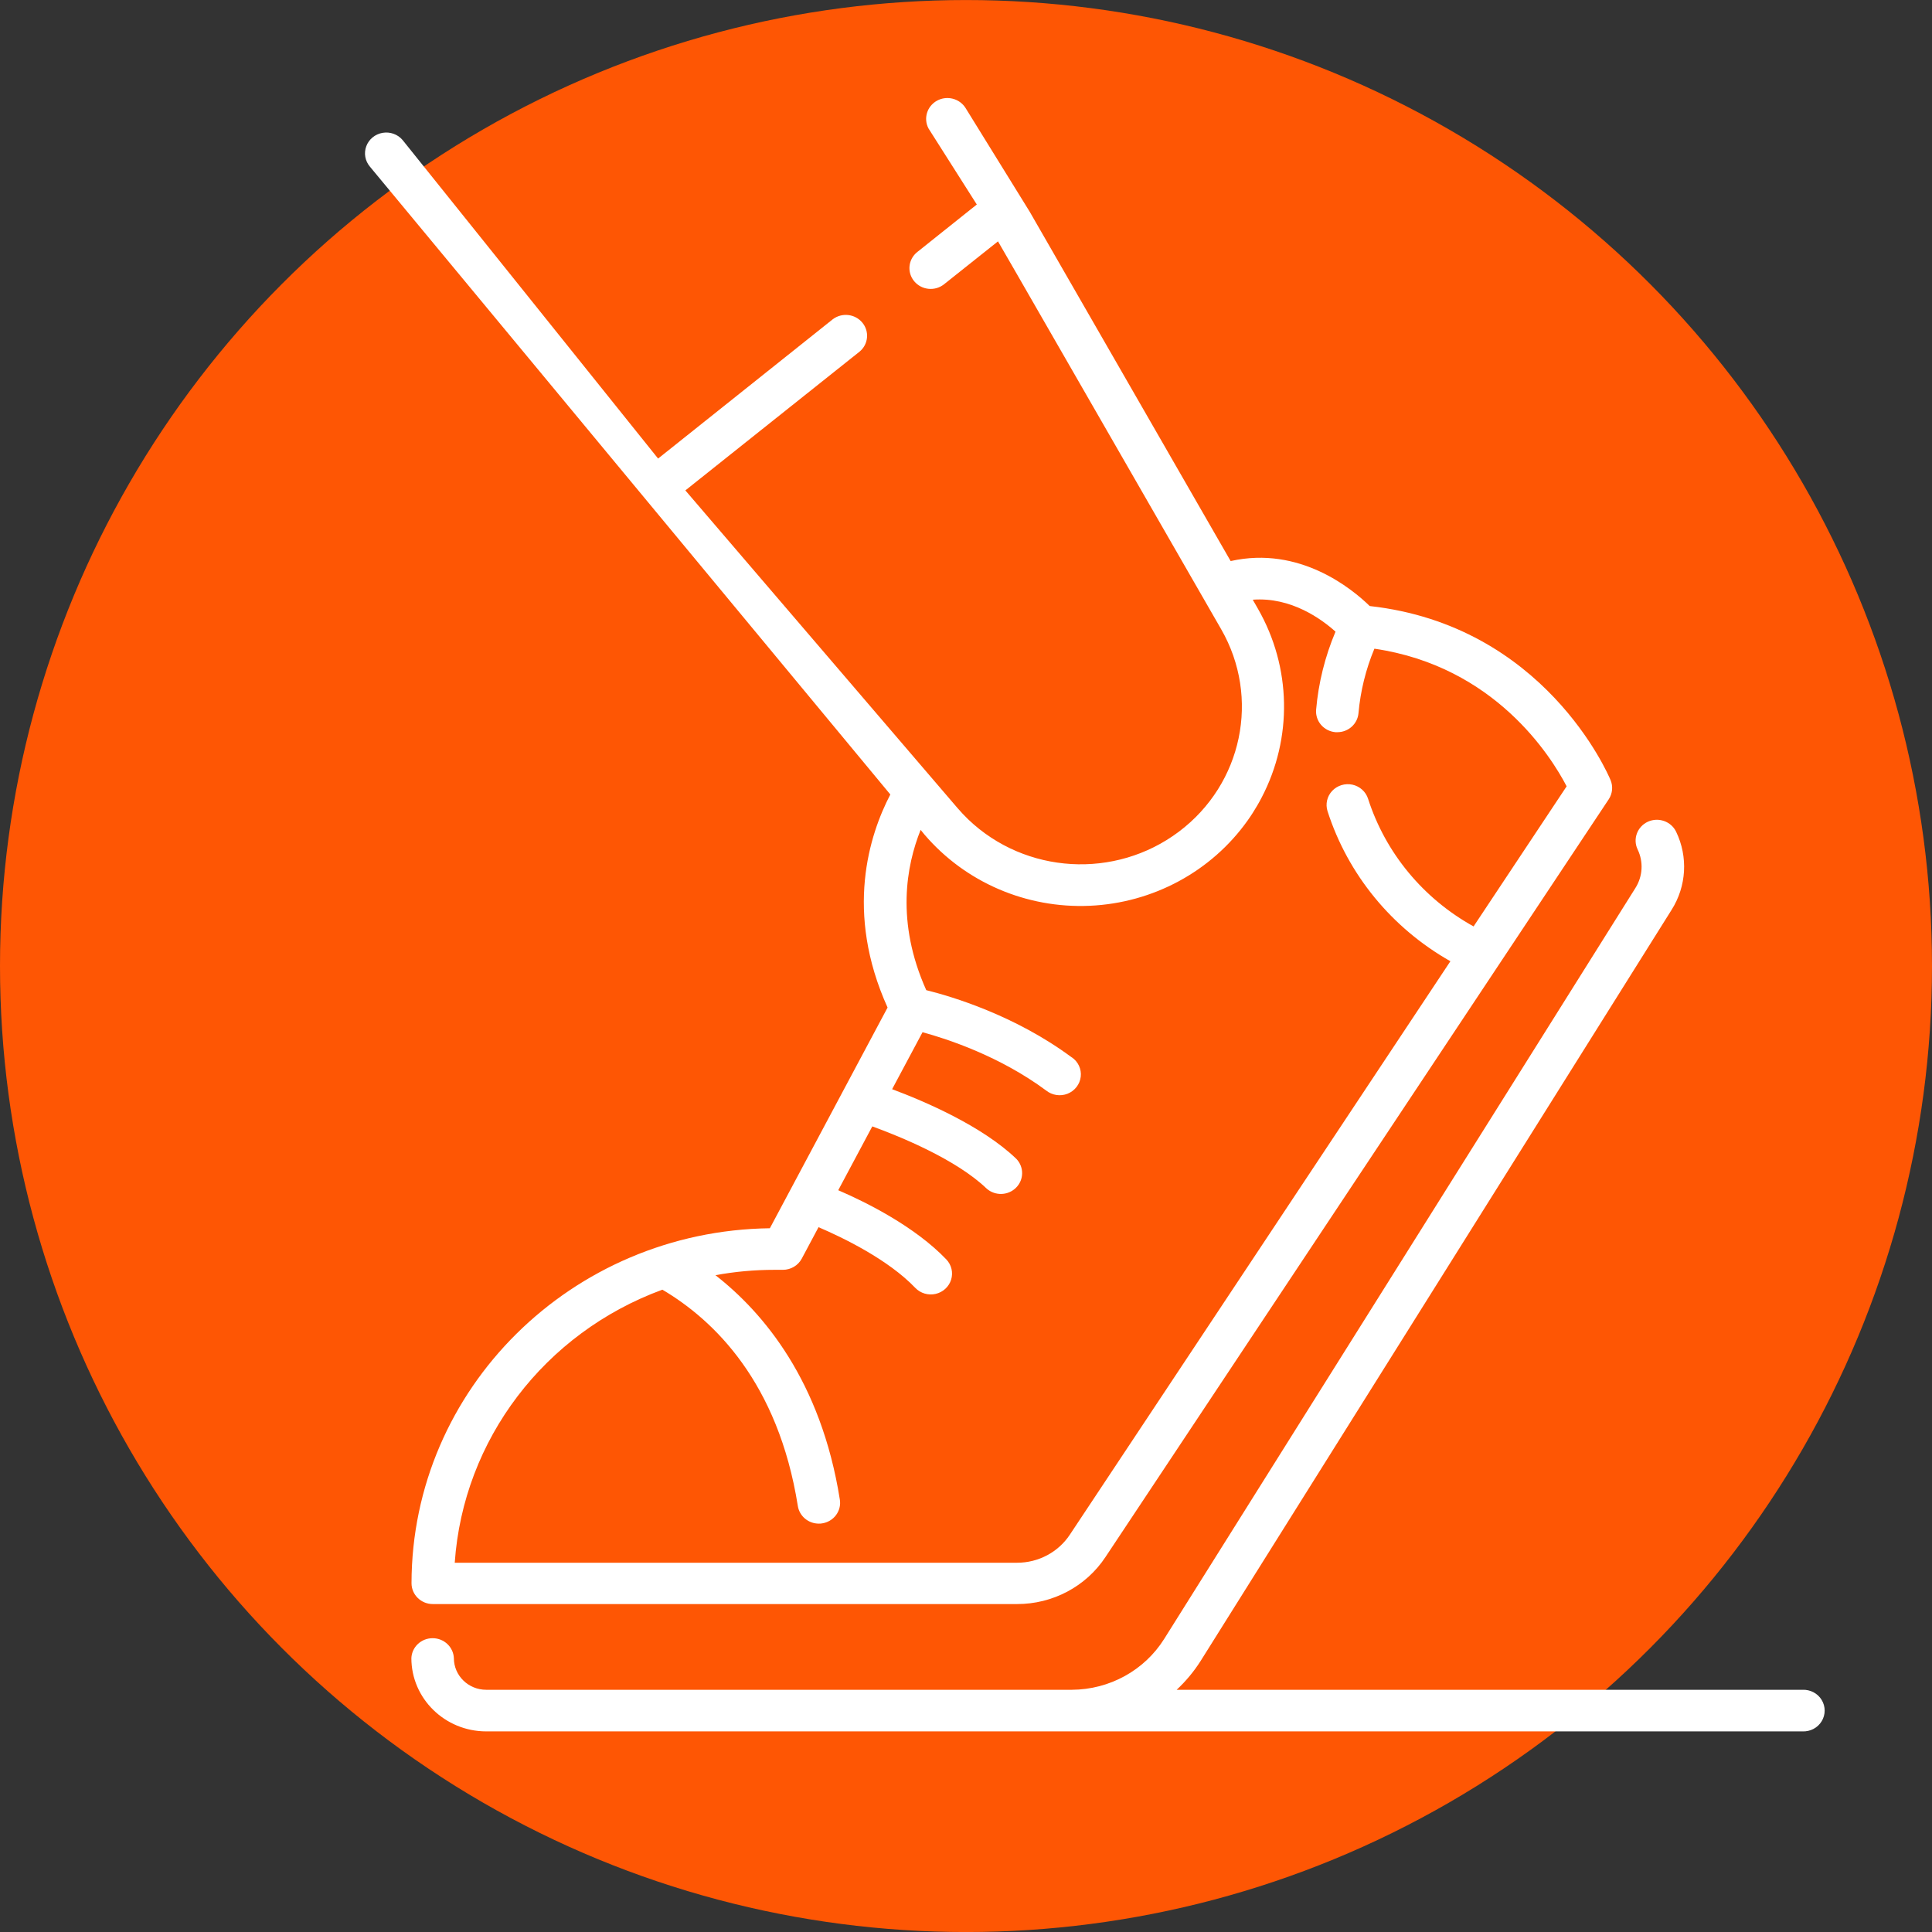
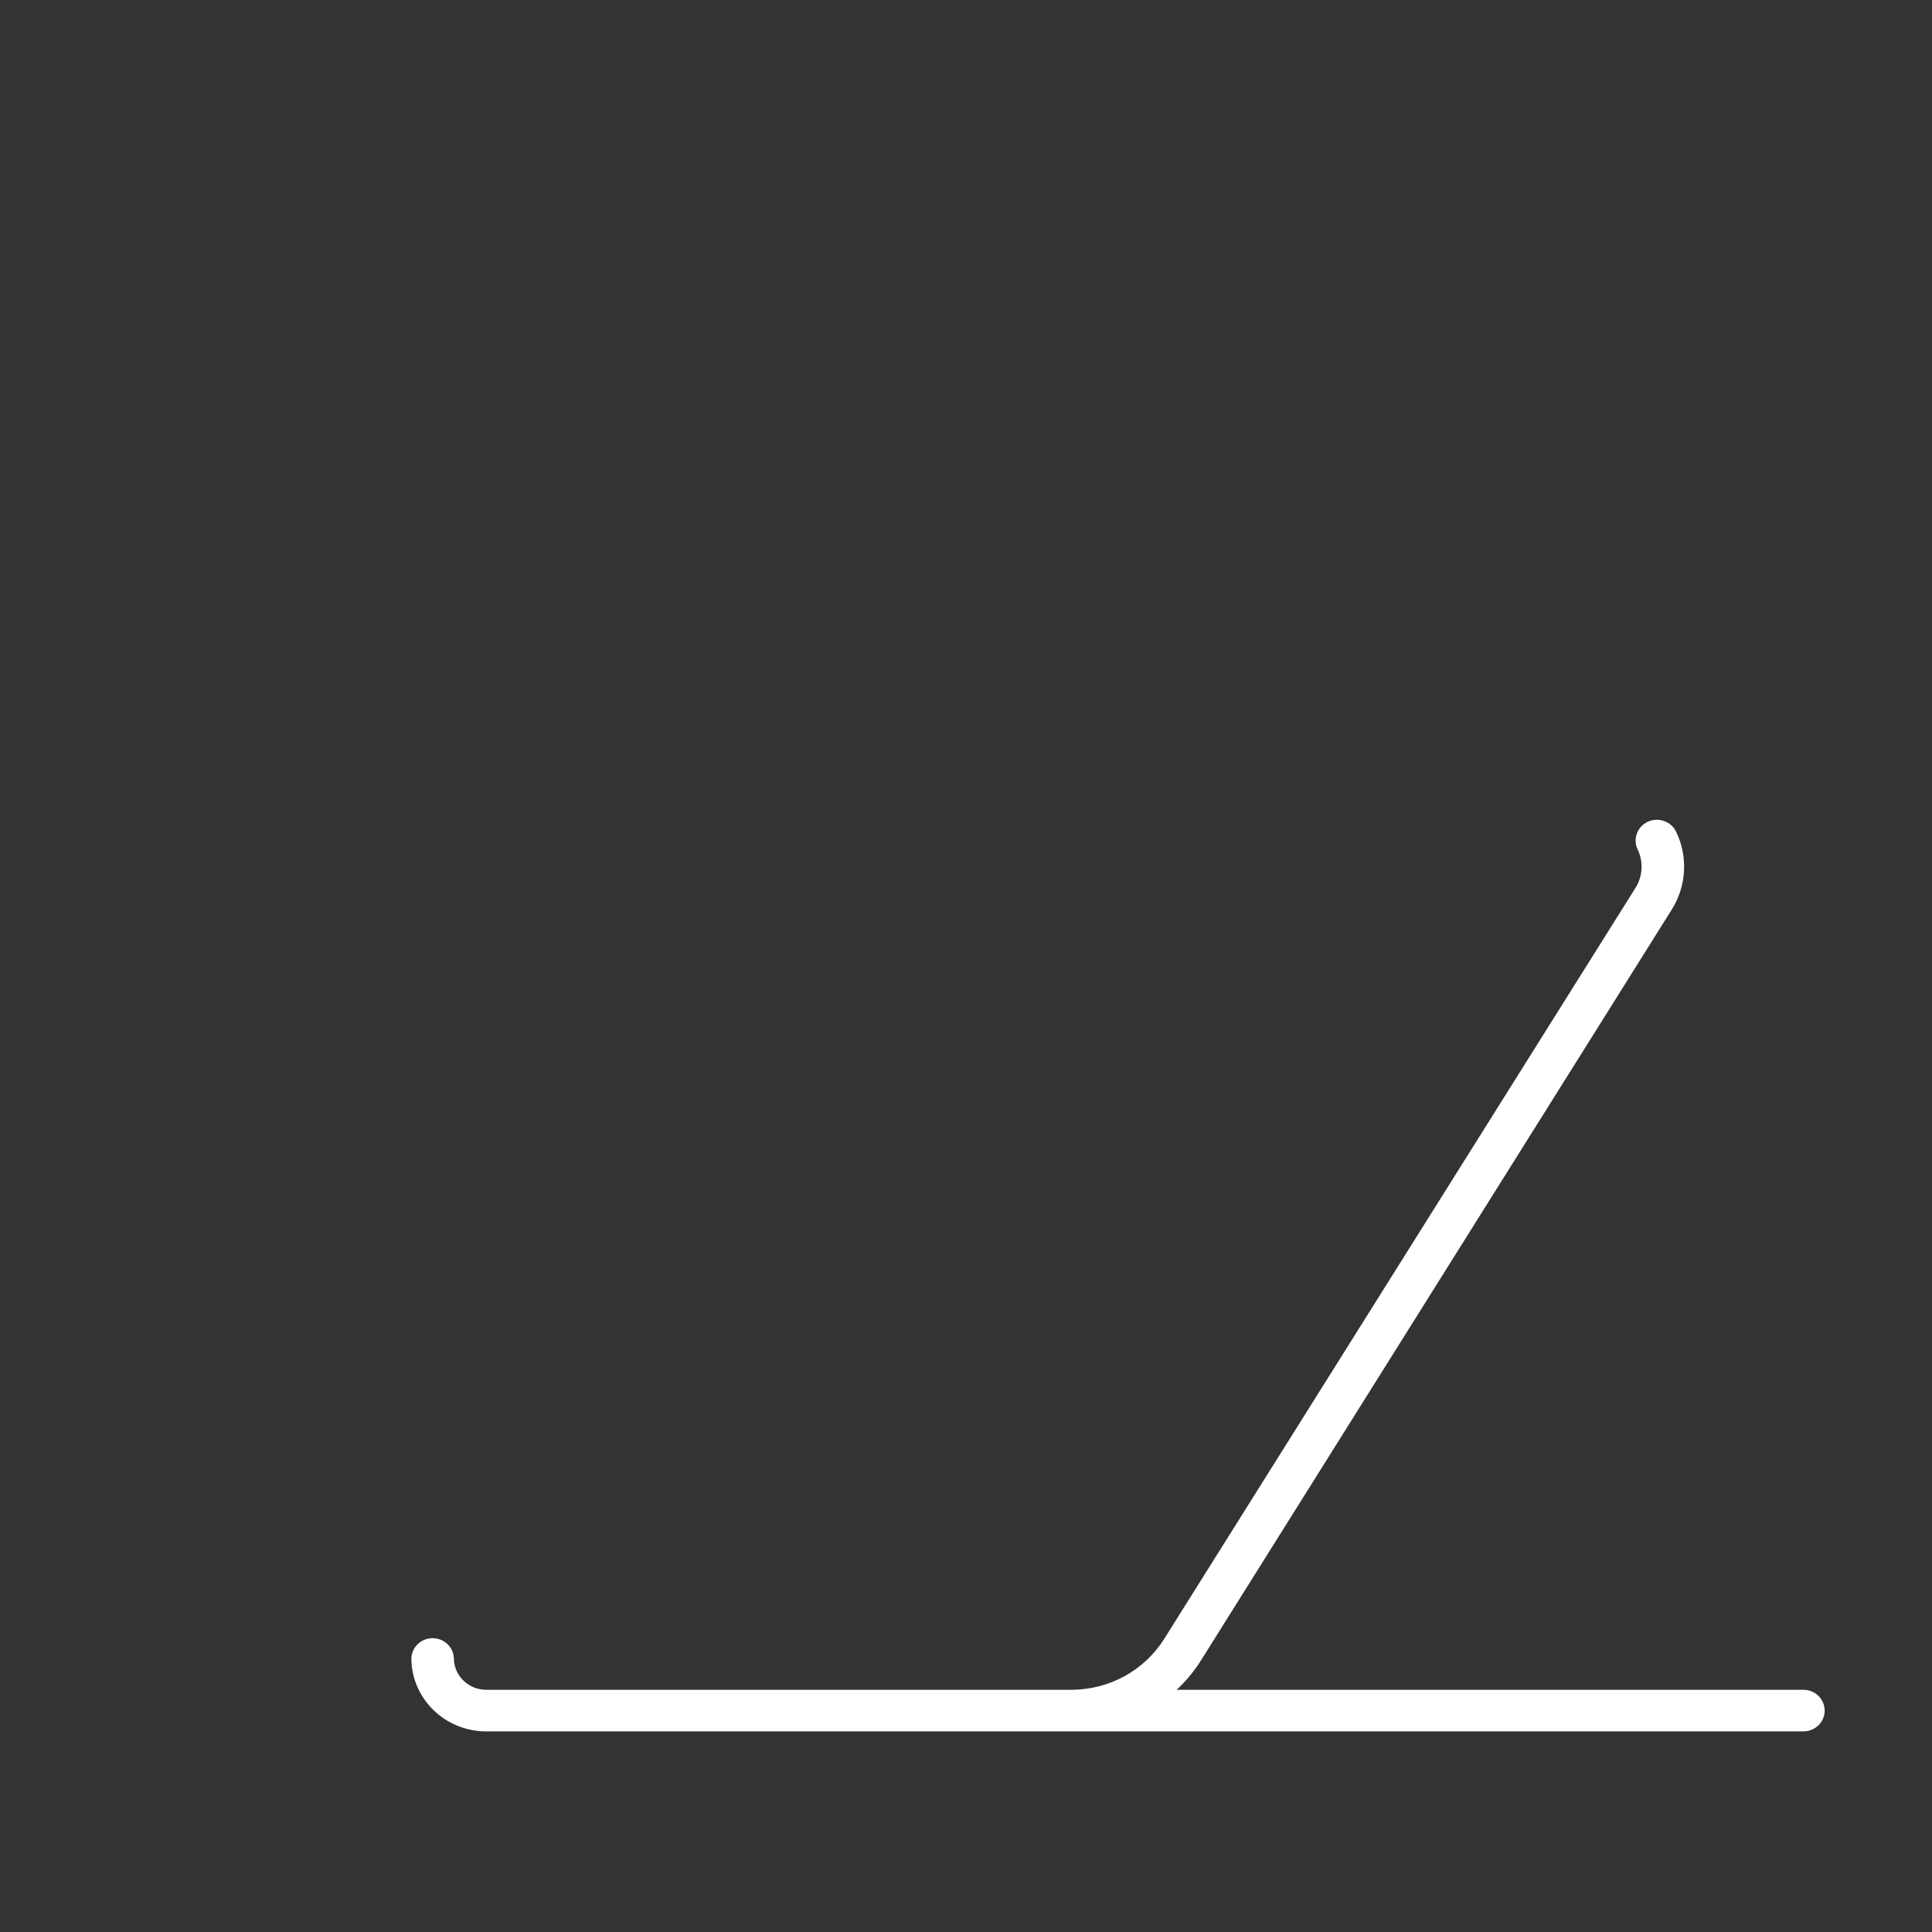
<svg xmlns="http://www.w3.org/2000/svg" width="54" height="54" viewBox="0 0 54 54" fill="none">
  <rect x="0" y="0" width="54" height="54" fill="#333333" stroke="none" />
-   <circle r="27" transform="matrix(-1 0 0 1 27 27.001)" fill="#FE5604" />
-   <path fill-rule="evenodd" clip-rule="evenodd" d="M24.808 28.161L21.518 34.33C15.972 34.402 11.511 38.82 11.502 44.251C11.502 44.573 11.768 44.834 12.097 44.834H28.426C29.425 44.836 30.356 44.341 30.898 43.52L44.964 22.341C45.07 22.181 45.089 21.981 45.016 21.804C44.941 21.625 43.157 17.479 38.284 16.939C37.795 16.461 36.325 15.248 34.397 15.682L28.779 5.915L26.989 3.021C26.822 2.752 26.468 2.661 26.188 2.815C25.909 2.97 25.805 3.313 25.953 3.592L27.302 5.716L25.638 7.044C25.384 7.246 25.345 7.612 25.552 7.861C25.759 8.11 26.133 8.148 26.387 7.945L27.894 6.746L28.362 7.556L34.132 17.587C35.231 19.498 34.728 21.91 32.95 23.246C31.173 24.582 28.663 24.435 27.061 22.901C26.956 22.799 26.855 22.693 26.76 22.582L19.156 13.707L24.028 9.826C24.273 9.621 24.305 9.261 24.102 9.017C23.898 8.772 23.533 8.73 23.277 8.923L18.394 12.817L11.251 3.912C11.114 3.752 10.902 3.677 10.693 3.713C10.484 3.749 10.31 3.892 10.238 4.087C10.165 4.282 10.204 4.5 10.341 4.66L24.885 22.206C24.297 23.334 23.601 25.49 24.808 28.161ZM29.951 29.551C28.367 28.375 26.588 27.848 25.889 27.675C25.035 25.77 25.332 24.194 25.732 23.195L25.843 23.331C26.981 24.66 28.687 25.395 30.457 25.317C32.227 25.239 33.859 24.358 34.871 22.934C34.968 22.798 35.058 22.656 35.142 22.512C35.184 22.441 35.224 22.367 35.262 22.294C36.133 20.63 36.095 18.649 35.161 17.017L35.015 16.762C36.089 16.681 36.943 17.308 37.328 17.655C37.034 18.351 36.851 19.086 36.786 19.836C36.759 20.156 37.001 20.437 37.328 20.465H37.38C37.688 20.465 37.944 20.233 37.97 19.933C38.025 19.314 38.175 18.706 38.415 18.131C41.779 18.623 43.353 21.141 43.788 21.978L41.187 25.894C39.778 25.114 38.724 23.838 38.238 22.326C38.175 22.128 38.009 21.978 37.802 21.932C37.595 21.887 37.379 21.953 37.235 22.105C37.091 22.258 37.042 22.474 37.105 22.673C37.674 24.442 38.899 25.938 40.539 26.867L29.903 42.894C29.579 43.384 29.023 43.68 28.426 43.679H12.71C12.948 40.24 15.217 37.256 18.514 36.047C19.961 36.902 21.75 38.636 22.3 42.094C22.345 42.377 22.594 42.586 22.887 42.586C22.917 42.587 22.948 42.584 22.978 42.579C23.134 42.556 23.274 42.472 23.367 42.348C23.46 42.223 23.499 42.067 23.474 41.915C22.949 38.598 21.337 36.688 19.997 35.642C20.54 35.542 21.092 35.492 21.645 35.492H21.882C22.103 35.492 22.306 35.372 22.409 35.18L22.878 34.3C23.564 34.594 24.824 35.203 25.582 35.996C25.727 36.148 25.944 36.212 26.151 36.165C26.357 36.118 26.523 35.966 26.584 35.767C26.646 35.569 26.595 35.353 26.45 35.201C25.573 34.284 24.223 33.609 23.429 33.267L24.381 31.483C25.16 31.767 26.729 32.406 27.576 33.221C27.812 33.43 28.175 33.42 28.398 33.197C28.622 32.975 28.626 32.619 28.408 32.391C27.451 31.47 25.84 30.781 24.935 30.443L25.785 28.851C26.49 29.043 27.948 29.523 29.237 30.478C29.405 30.614 29.636 30.65 29.839 30.57C30.041 30.489 30.183 30.307 30.207 30.094C30.232 29.882 30.135 29.673 29.955 29.551H29.951Z" fill="white" />
  <path fill-rule="evenodd" clip-rule="evenodd" d="M46.057 22.968C45.761 23.105 45.633 23.452 45.772 23.742C45.939 24.088 45.916 24.493 45.711 24.819L32.537 45.812C31.985 46.689 31.01 47.225 29.958 47.23H13.59C13.091 47.23 12.686 46.834 12.686 46.346C12.672 46.034 12.41 45.788 12.092 45.788C11.773 45.788 11.511 46.034 11.498 46.346C11.499 47.476 12.435 48.392 13.59 48.393H50.38C50.598 48.402 50.804 48.294 50.916 48.11C51.028 47.926 51.028 47.697 50.916 47.513C50.804 47.329 50.598 47.221 50.38 47.23H32.888C33.144 46.991 33.369 46.721 33.556 46.427L46.723 25.428C47.139 24.769 47.186 23.948 46.848 23.247C46.708 22.957 46.354 22.832 46.057 22.968Z" fill="white" />
</svg>